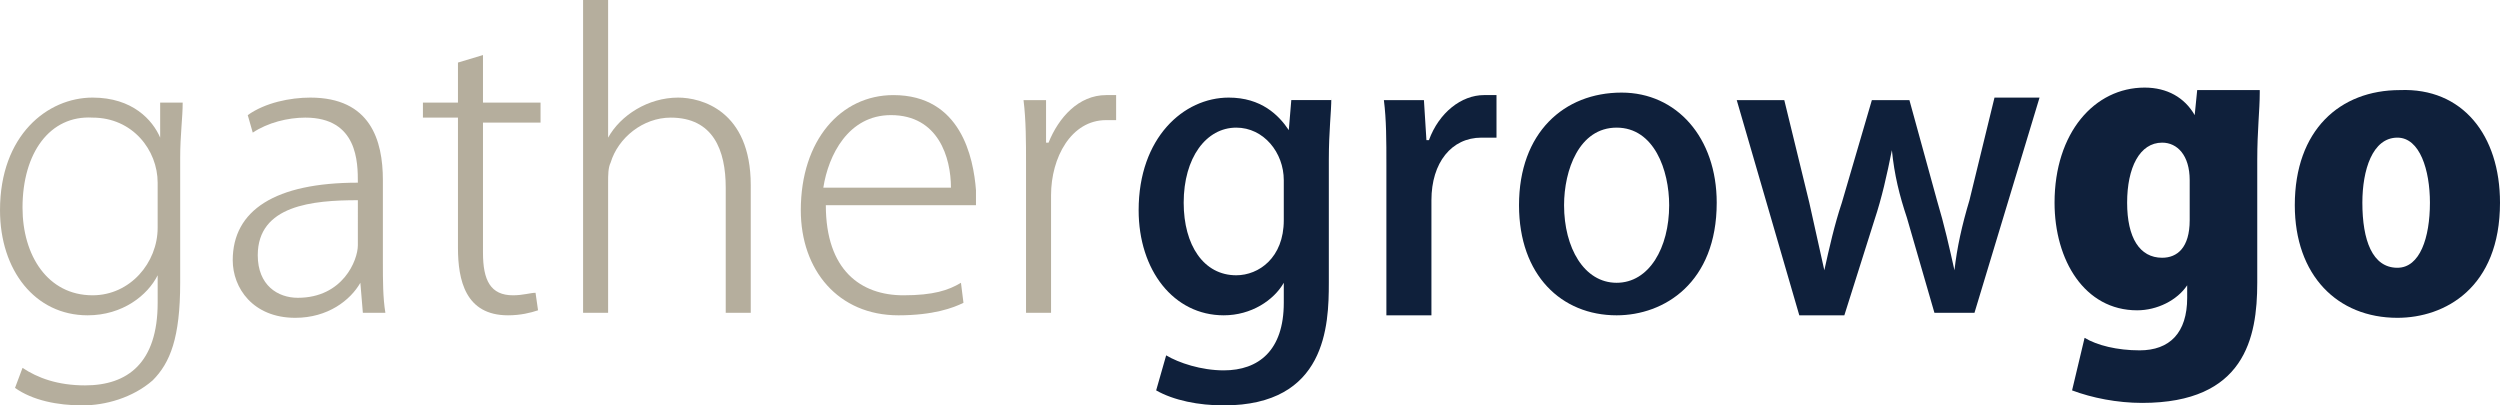
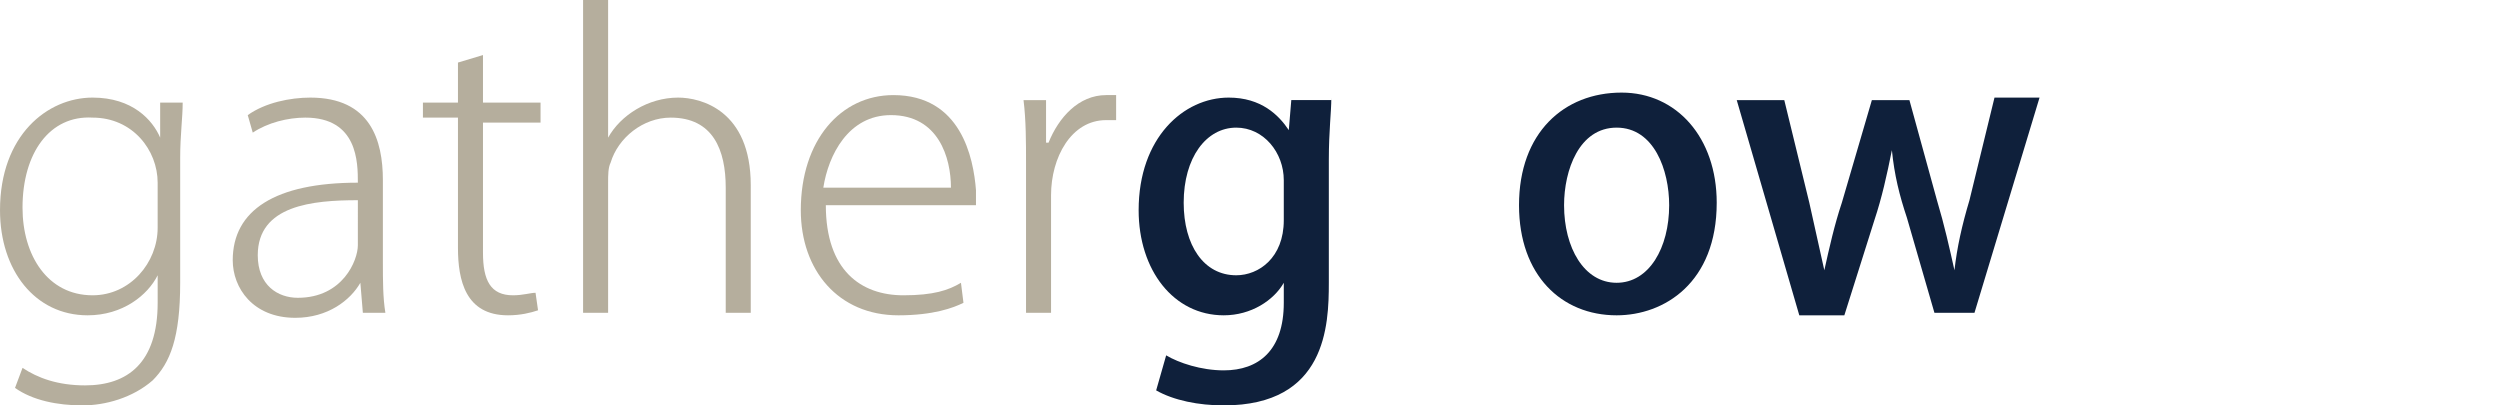
<svg xmlns="http://www.w3.org/2000/svg" version="1.1" id="Layer_1" x="0px" y="0px" width="4315.68px" height="699.84px" viewBox="4324.32 1810.08 4315.68 699.84" enable-background="new 4324.32 1810.08 4315.68 699.84" xml:space="preserve">
  <g>
    <path fill="#B5AE9D" d="M4639.68,1987.2c0,25.92-4.319,56.16-4.319,95.04v216c0,95.04-17.28,138.24-47.521,168.48   c-34.56,30.239-82.08,43.199-120.96,43.199c-43.2,0-86.399-8.64-116.64-30.24l12.96-34.56c25.92,17.28,60.479,30.24,108,30.24   c73.439,0,125.28-38.88,125.28-142.561v-47.52l0,0c-17.28,34.56-60.48,69.12-120.961,69.12c-90.72,0-151.199-77.76-151.199-181.44   c0-129.6,82.08-194.399,159.84-194.399c69.12,0,103.68,38.88,116.64,69.119l0,0V1987.2H4639.68L4639.68,1987.2z M4596.48,2125.44   c0-56.16-43.2-112.32-112.32-112.32c-73.44-4.32-120.96,60.479-120.96,155.521c0,82.08,43.2,151.199,120.96,151.199   c64.8,0,112.32-56.16,112.32-116.64V2125.44z" />
    <path fill="#B5AE9D" d="M4985.28,2263.68c0,30.24,0,60.48,4.319,86.4h-38.88l-4.319-51.84l0,0   c-17.28,30.24-56.16,60.48-112.32,60.48c-73.44,0-108-51.841-108-99.36c0-86.4,73.439-133.92,216-133.92   c0-34.56,0-112.32-90.72-112.32c-30.24,0-64.801,8.641-90.721,25.92l-8.64-30.24c30.24-21.6,73.44-30.239,108-30.239   c103.68,0,125.28,73.439,125.28,142.56V2263.68z M4942.08,2155.68c-77.76,0-172.8,8.641-172.8,95.041   c0,51.84,34.56,73.439,69.12,73.439c77.76,0,103.68-64.8,103.68-90.72V2155.68z" />
    <path fill="#B5AE9D" d="M5114.88,1918.08l43.2-12.96v82.08h99.359v34.56h-99.359V2246.4c0,47.52,12.96,73.439,51.84,73.439   c17.28,0,30.24-4.32,38.88-4.32l4.32,30.24c-12.96,4.32-30.24,8.641-51.84,8.641c-73.44,0-86.4-60.48-86.4-116.641v-224.64H5054.4   v-25.92h60.479V1918.08z" />
    <path fill="#B5AE9D" d="M5620.32,2350.08h-43.2v-216c0-64.8-21.601-120.96-95.04-120.96c-47.521,0-90.72,34.56-103.68,77.76   c-4.32,8.64-4.32,21.601-4.32,34.561v224.64h-43.2v-540h43.2v237.6l0,0c21.6-38.88,69.12-69.119,120.96-69.119   c38.88,0,125.28,21.6,125.28,151.199V2350.08z" />
    <path fill="#B5AE9D" d="M5987.52,2332.8c-17.279,8.641-51.84,21.601-112.319,21.601c-103.681,0-168.48-77.76-168.48-181.44   c0-120.96,69.12-198.72,159.84-198.72c116.641,0,138.24,108,142.561,164.16c0,8.64,0,17.279,0,25.92h-259.2   c0,112.319,60.48,155.52,133.92,155.52c51.84,0,77.76-8.64,99.36-21.6L5987.52,2332.8z M5965.92,2134.08   c0-51.84-21.6-125.28-103.68-125.28c-73.44,0-108,69.12-116.641,125.28H5965.92z" />
    <path fill="#B5AE9D" d="M6251.04,2017.44c-4.32,0-8.64,0-17.28,0c-60.479,0-95.04,64.8-95.04,129.6v203.04h-43.2v-259.2   c0-34.56,0-73.439-4.319-108h38.88v73.44h4.32c17.279-43.2,51.84-82.08,99.359-82.08c4.32,0,8.641,0,17.28,0V2017.44z" />
  </g>
  <g>
    <path fill="#0F203B" d="M6622.561,1978.561c0,25.92-4.32,56.159-4.32,108v211.68c0,73.439-4.32,211.68-181.44,211.68   c-43.2,0-86.399-8.64-116.64-25.92l17.28-60.479c21.6,12.96,60.479,25.92,99.359,25.92c60.48,0,103.681-34.561,103.681-116.641   v-34.56l0,0c-17.28,30.24-56.16,56.16-103.681,56.16c-86.399,0-146.88-77.76-146.88-181.44c0-125.28,77.76-194.399,155.52-194.399   c56.16,0,86.4,30.239,103.681,56.159l0,0l4.319-51.84h69.121V1978.561z M6540.48,2121.12c0-47.521-34.561-90.72-82.08-90.72   c-51.84,0-90.721,51.84-90.721,129.6c0,73.44,34.561,125.28,90.721,125.28c38.88,0,82.08-30.24,82.08-95.04V2121.12z" />
-     <path fill="#0F203B" d="M6903.36,2047.68c-8.641,0-12.96,0-21.601,0c-51.84,0-86.399,43.2-86.399,108V2354.4H6717.6v-259.2   c0-43.2,0-77.76-4.319-112.32h69.12l4.319,69.12h4.32c17.28-47.52,56.16-77.76,95.04-77.76c8.64,0,12.96,0,21.6,0v73.439H6903.36z" />
    <path fill="#0F203B" d="M7287.84,2160c0,138.24-90.72,194.4-172.8,194.4c-95.04,0-168.48-69.12-168.48-190.08   c0-125.28,77.761-194.4,177.12-194.4C7218.72,1969.92,7287.84,2047.68,7287.84,2160z M7115.04,2030.4   c-64.8,0-90.72,73.439-90.72,133.92c0,73.439,34.56,133.92,90.72,133.92s90.72-60.48,90.72-133.92   C7205.76,2103.84,7179.84,2030.4,7115.04,2030.4z" />
    <path fill="#0F203B" d="M7845.12,1978.561l-112.32,371.52h-69.12l-47.52-164.16c-12.96-38.88-21.6-73.439-25.92-116.64l0,0   c-8.64,43.2-17.28,82.08-30.24,120.96l-51.84,164.16h-77.76l-108-371.521h82.08L7447.68,2160   c8.641,38.88,17.28,77.76,25.92,116.641l0,0c8.641-38.881,17.28-77.761,30.24-116.641l51.84-177.12h64.8l47.521,172.8   c12.96,43.2,21.6,82.08,30.239,120.961l0,0c4.32-38.881,12.96-77.761,25.92-120.961l43.2-177.119H7845.12L7845.12,1978.561z" />
  </g>
  <g>
-     <path fill="#0F203B" d="M8225.28,1969.92c0,30.24-4.32,64.8-4.32,116.641v211.68c0,95.04-21.6,207.359-198.72,207.359   c-43.2,0-86.4-8.64-120.96-21.6l21.6-90.72c21.601,12.96,56.16,21.6,95.04,21.6c51.84,0,82.08-30.239,82.08-90.72v-21.6l0,0   c-17.28,25.92-51.84,43.199-86.4,43.199c-90.72,0-142.56-86.399-142.56-185.76c0-120.96,69.12-198.72,155.52-198.72   c38.88,0,69.12,17.28,86.4,47.52l0,0l4.319-43.199h108.001V1969.92z M8104.32,2121.12c0-43.2-21.601-64.8-47.521-64.8   c-38.88,0-60.479,43.199-60.479,103.68s21.6,95.04,60.479,95.04c25.92,0,47.521-17.28,47.521-64.8V2121.12z" />
-     <path fill="#0F203B" d="M8640,2160c0,146.88-95.039,198.72-177.119,198.72c-103.681,0-177.121-73.439-177.121-194.399   c0-129.601,77.761-198.721,181.44-198.721C8575.2,1961.28,8640,2043.36,8640,2160z M8462.881,2047.68   c-43.201,0-60.48,56.16-60.48,112.32c0,64.8,17.279,112.32,60.48,112.32c38.879,0,56.159-51.84,56.159-112.32   C8519.04,2103.84,8501.76,2047.68,8462.881,2047.68z" />
-   </g>
+     </g>
</svg>